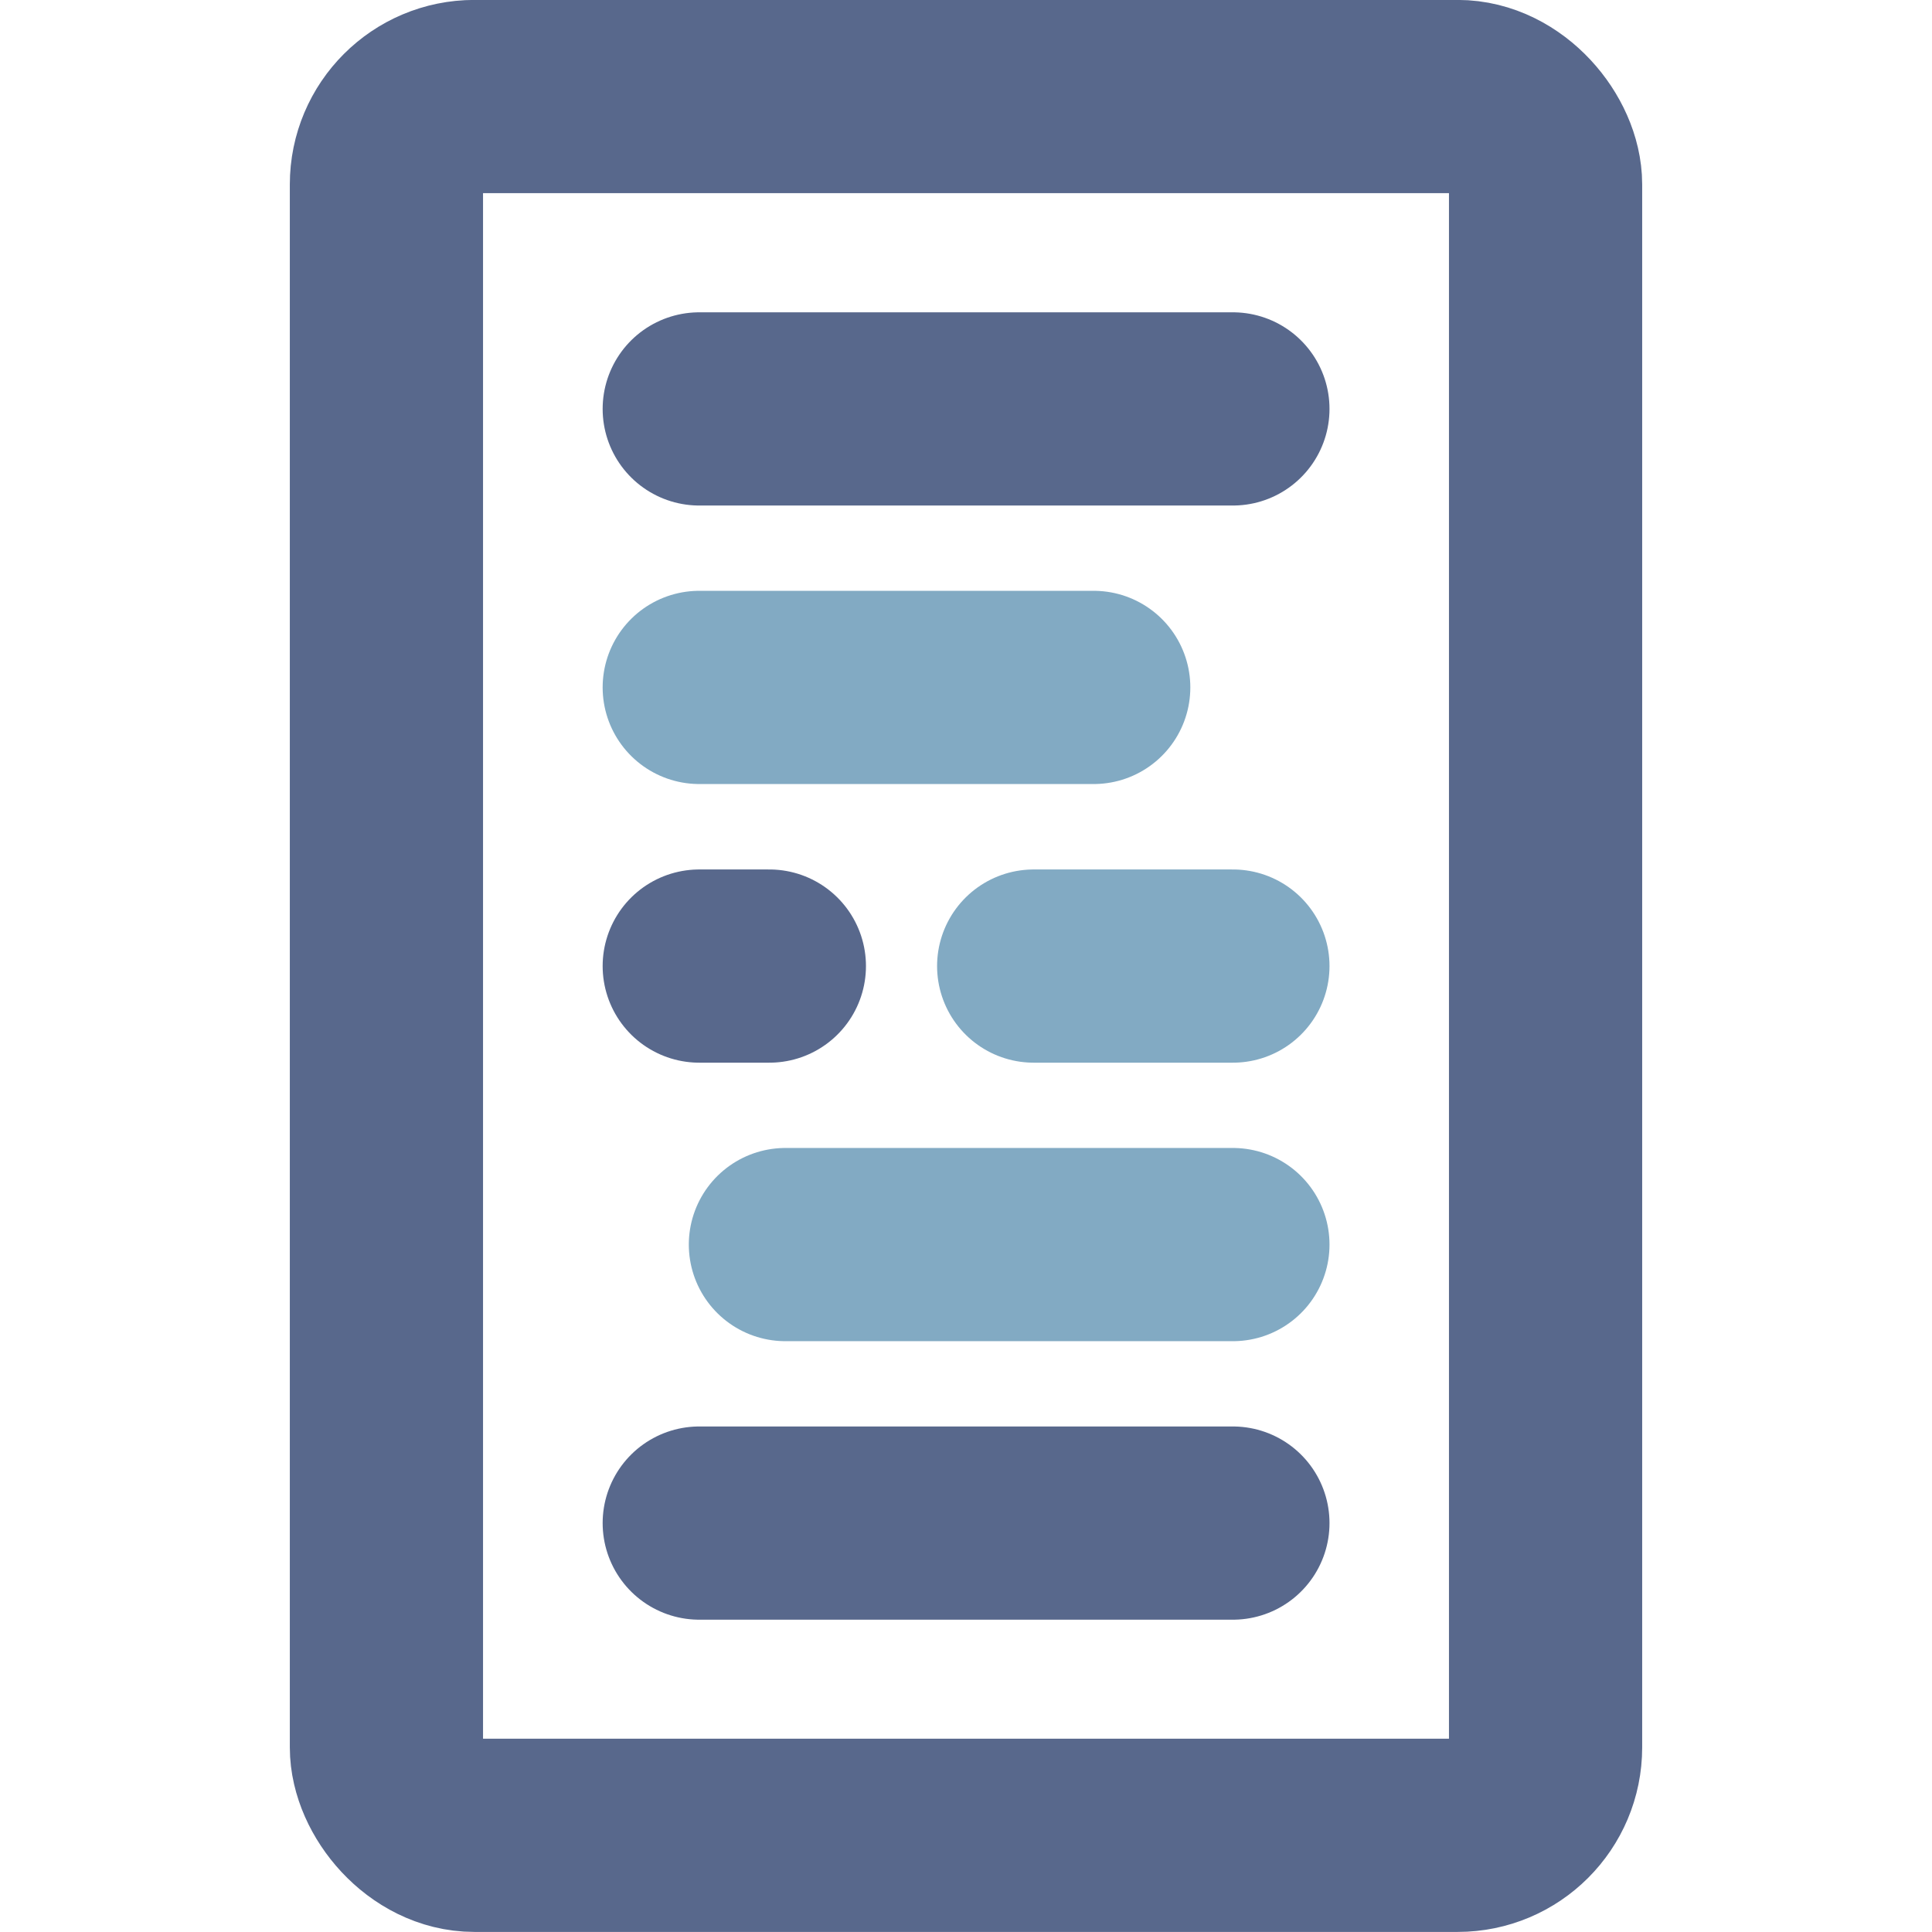
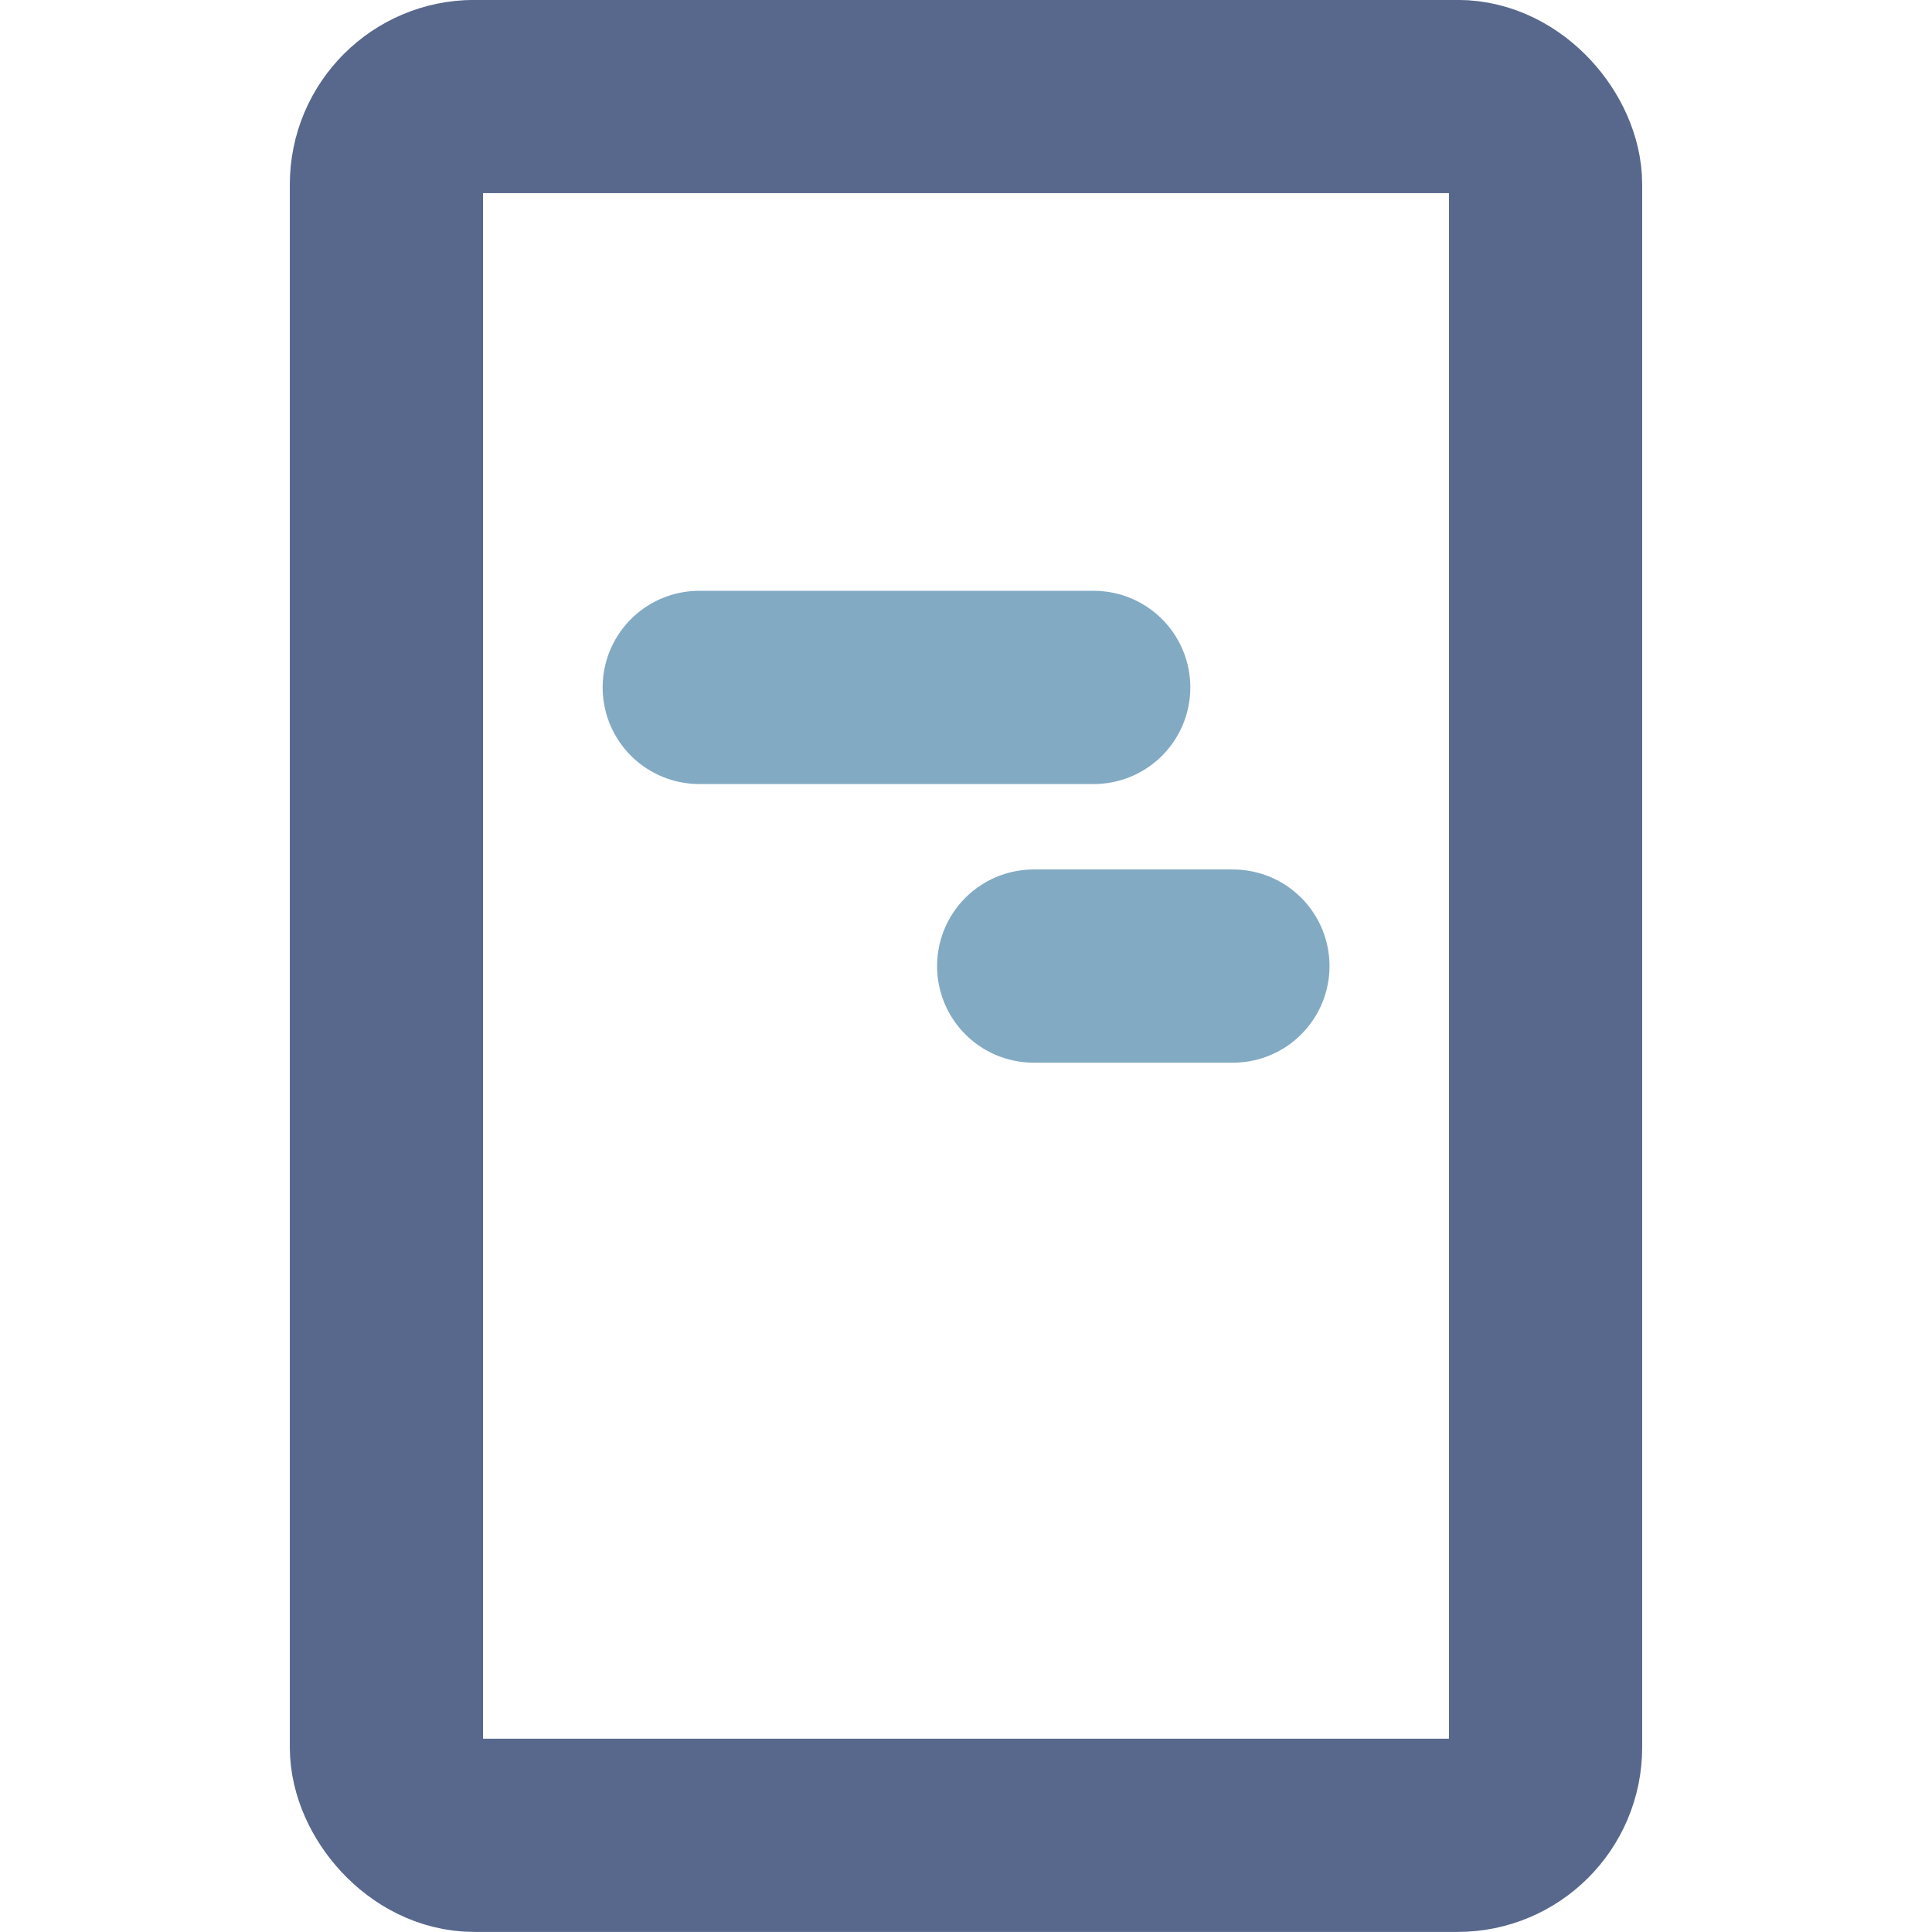
<svg xmlns="http://www.w3.org/2000/svg" width="50" height="50" viewBox="0 0 13.229 13.229" version="1.1" id="svg1">
  <defs id="defs1" />
  <g id="layer1">
    <rect style="fill:none;stroke:#58688c;stroke-width:1.323;stroke-linecap:round;stroke-opacity:1" id="rect1" width="7.937" height="11.906" x="2.646" y="0.661" ry="0.602" />
-     <path style="fill:none;stroke:#58688c;stroke-width:1.323;stroke-linecap:round;stroke-opacity:1" d="M 4.788,2.8 H 8.442" id="path1" />
    <path style="fill:none;stroke:#82aac3;stroke-width:1.323;stroke-linecap:round;stroke-opacity:1" d="M 4.788,4.707 H 7.489" id="path1-5" />
    <path id="path1-2" style="fill:none;stroke:#82aac3;stroke-width:1.323;stroke-linecap:round;stroke-opacity:1" d="M 7.078,6.615 H 8.442" />
-     <path id="path2" style="fill:none;stroke:#58688c;stroke-width:1.323;stroke-linecap:round;stroke-opacity:1" d="M 4.788,6.615 H 5.268" />
-     <path style="fill:none;stroke:#82aac3;stroke-width:1.323;stroke-linecap:round;stroke-opacity:1" d="M 5.378,8.522 H 8.442" id="path1-5-9" />
-     <path style="fill:none;stroke:#58688c;stroke-width:1.323;stroke-linecap:round;stroke-opacity:1" d="m 4.788,10.429 h 3.654" id="path1-5-9-0" />
  </g>
</svg>